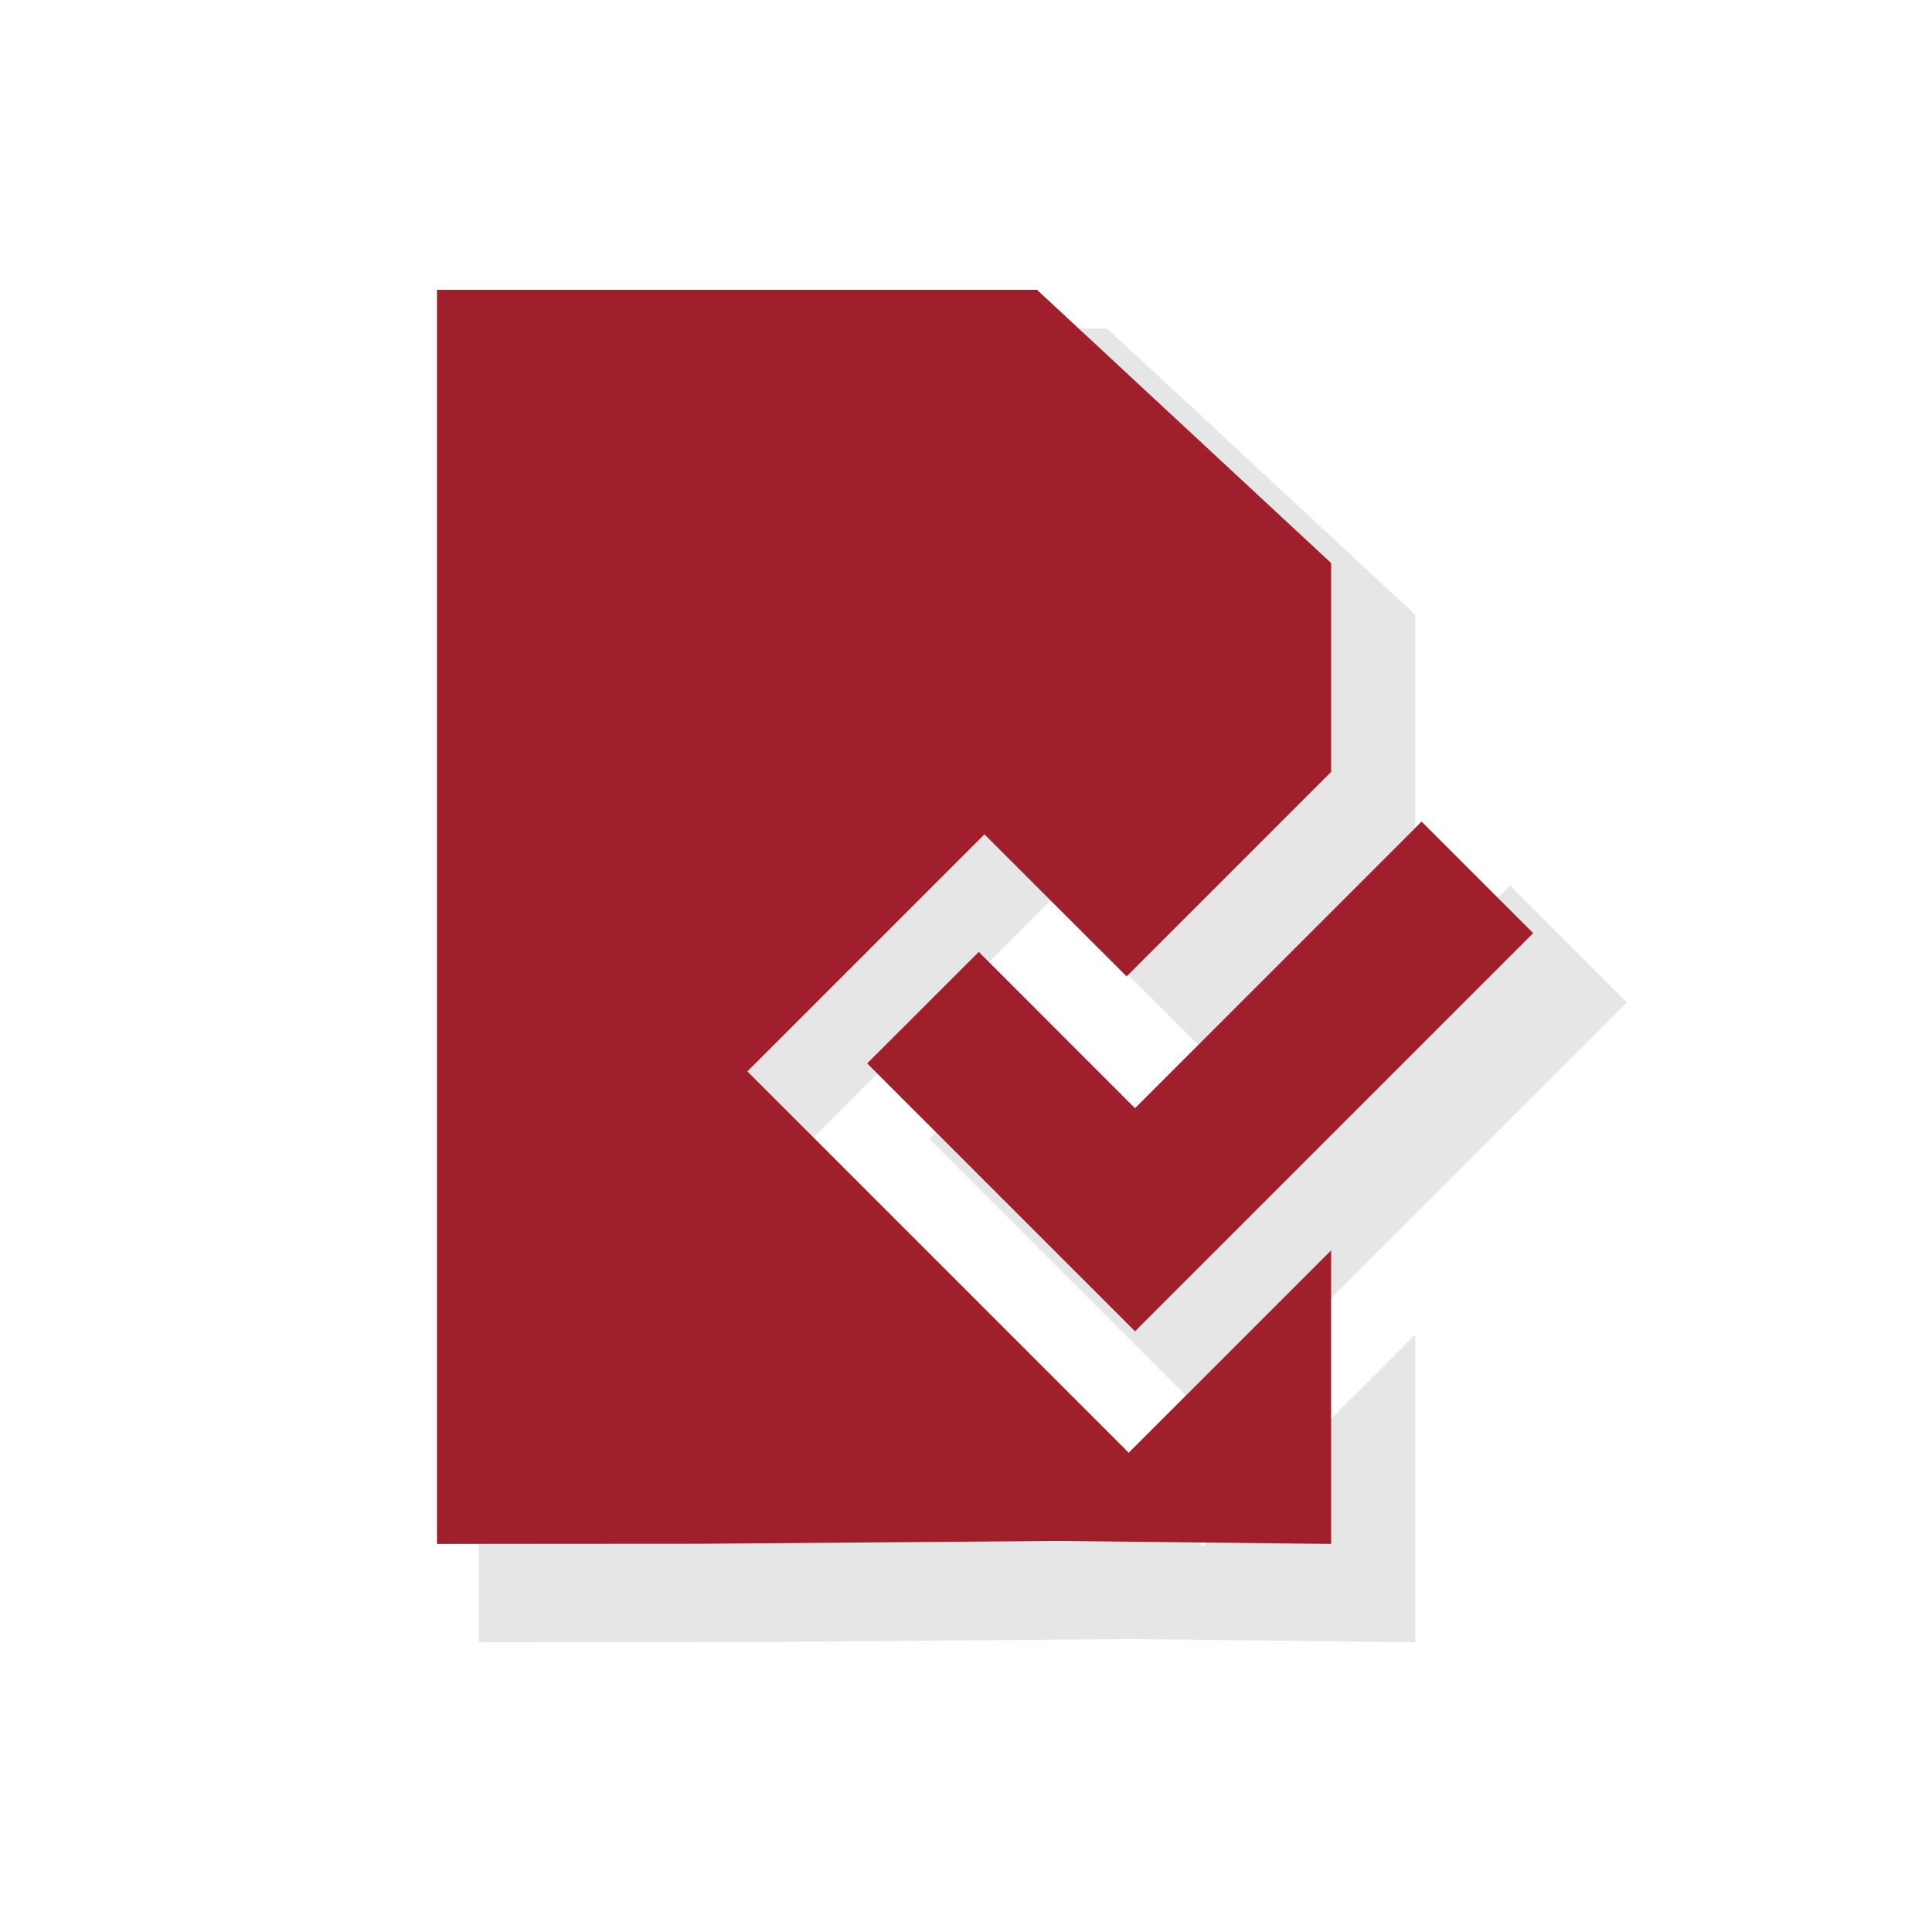
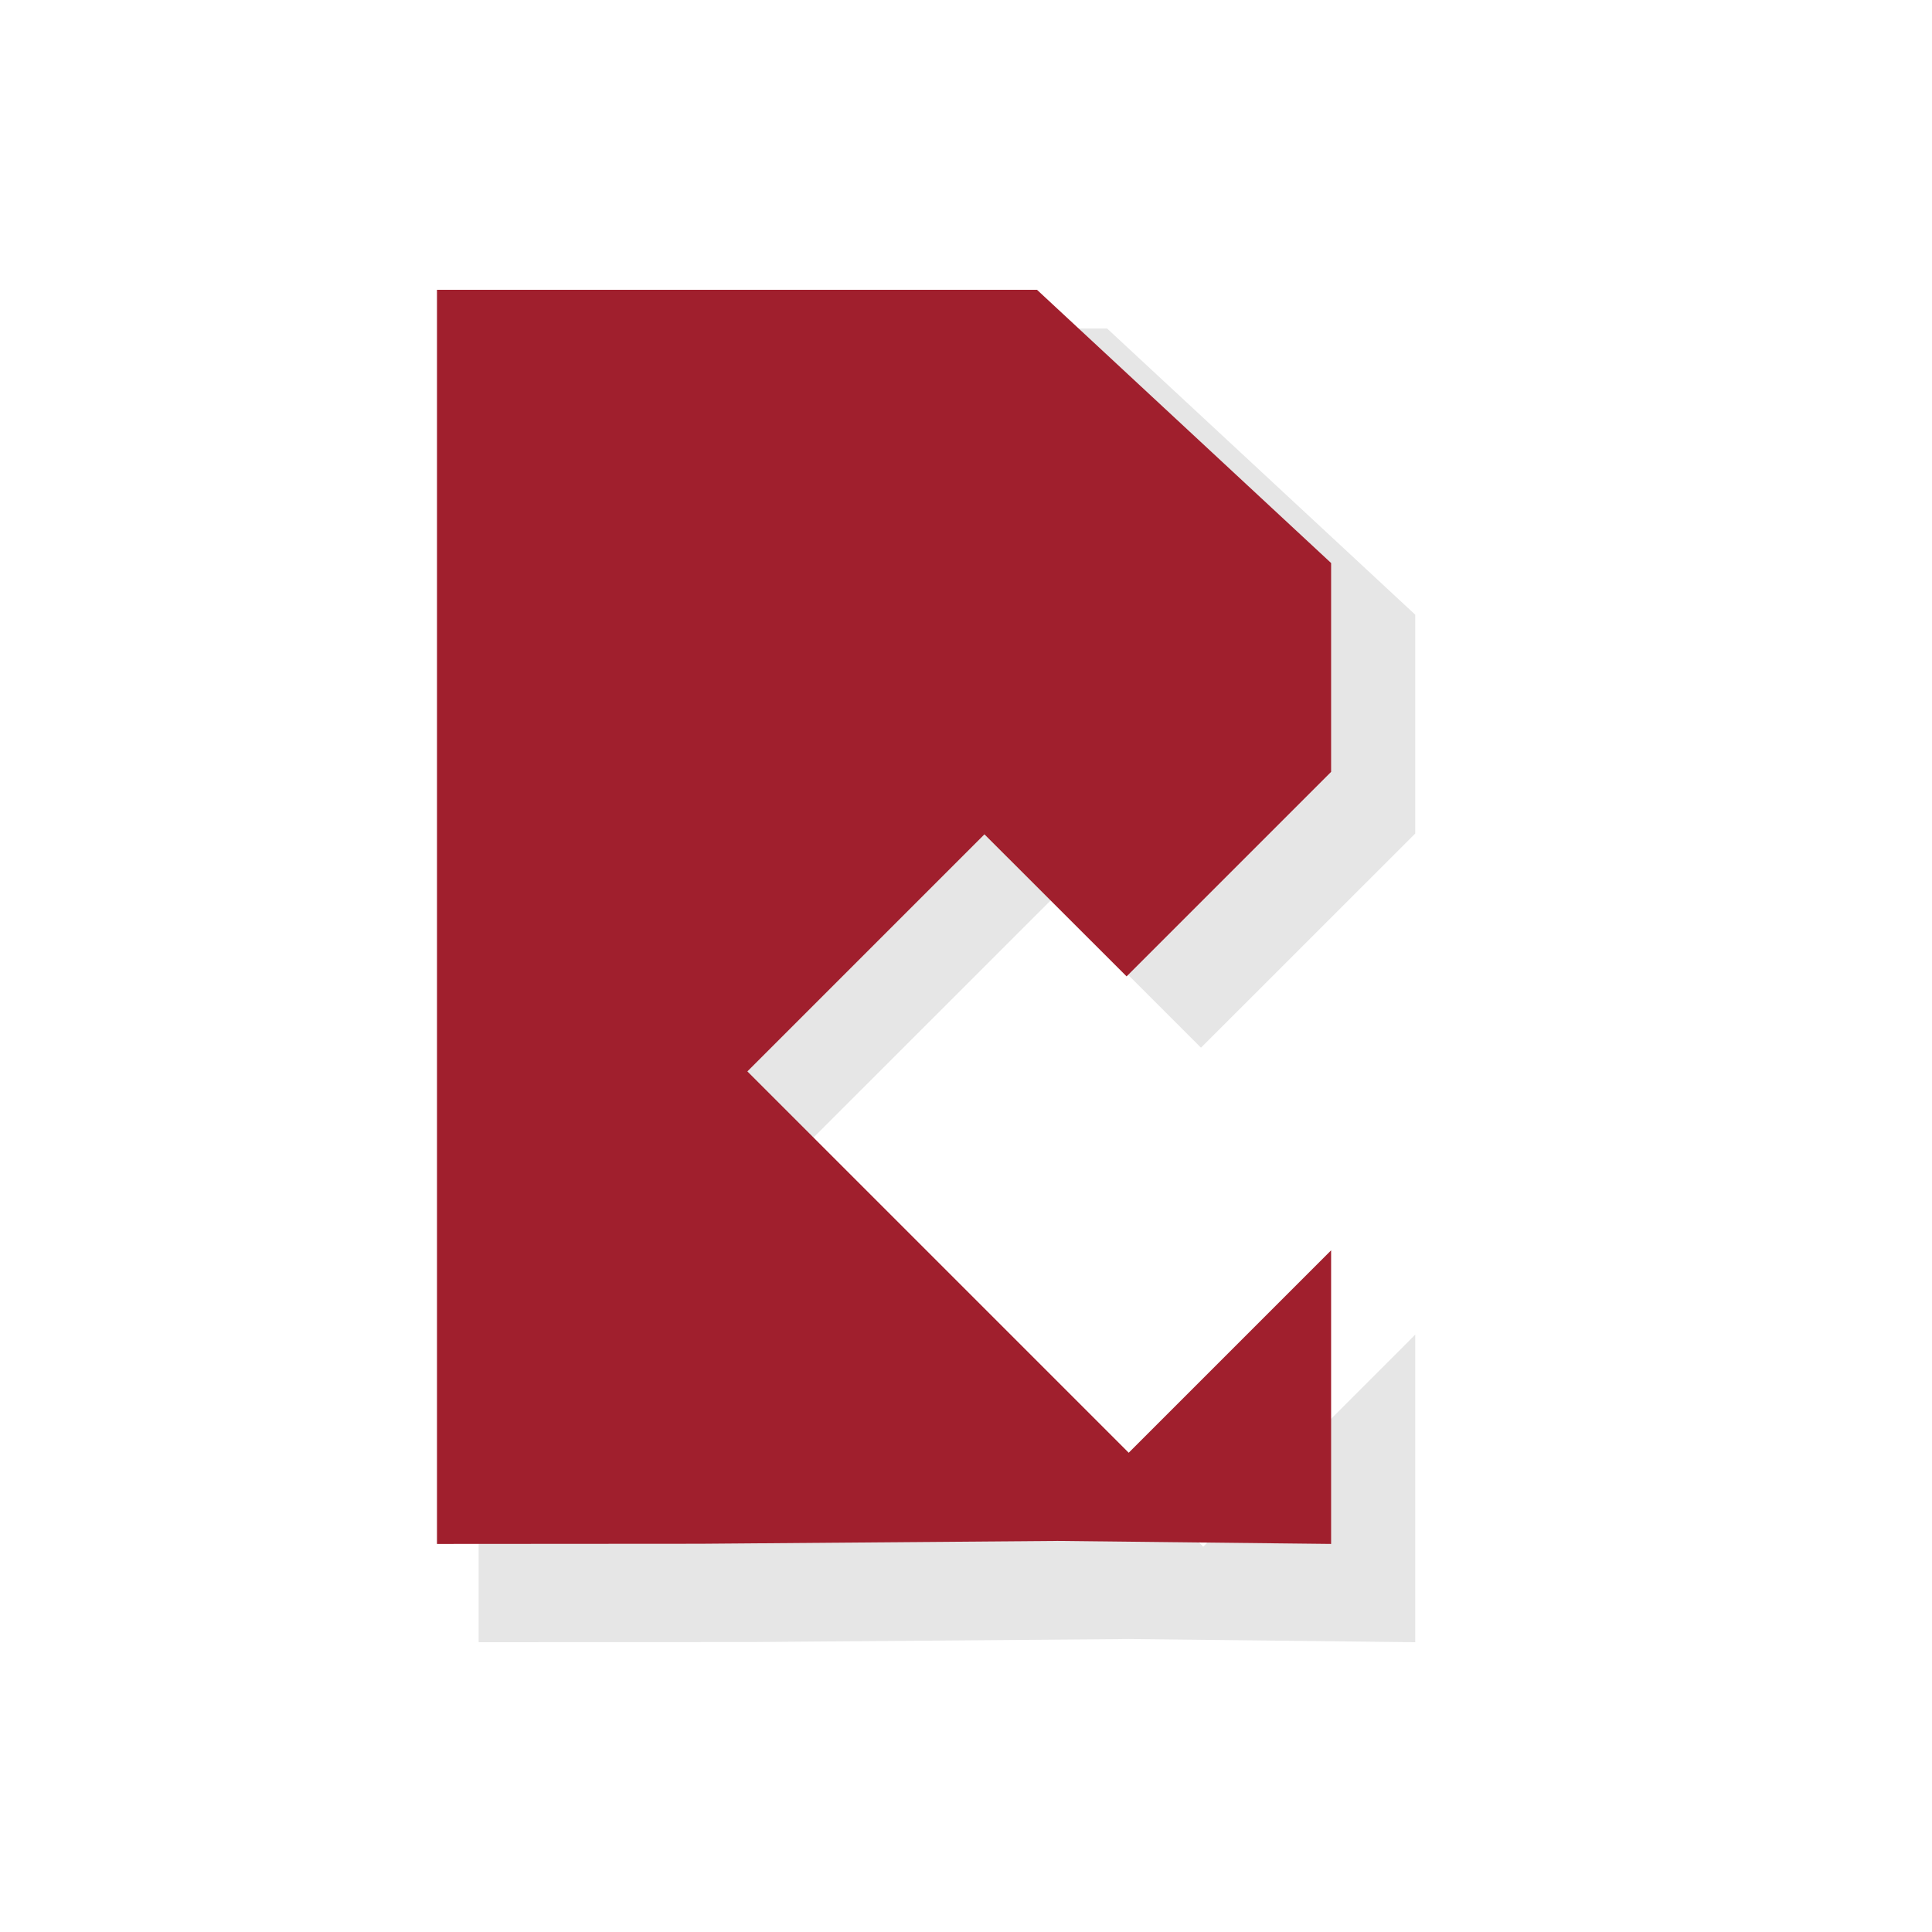
<svg xmlns="http://www.w3.org/2000/svg" viewBox="0 0 218.41 218.41">
  <defs>
    <style>.cls-1{fill:#e6e6e6;}.cls-2{fill:#a01f2d;}</style>
  </defs>
  <title>Преимущества</title>
  <g id="Слой_1" data-name="Слой 1">
    <polygon class="cls-1" points="136.03 174.85 90.87 129.69 118.95 101.62 135.77 118.44 159.99 94.23 159.99 69.49 125.16 37.14 54.11 37.14 54.11 185.65 85.27 185.63 127.61 185.29 159.99 185.65 159.99 150.88 136.03 174.85" />
-     <polygon class="cls-1" points="136.77 160.47 105.06 128.75 118.27 115.54 136.77 134.04 170.71 100.11 183.92 113.32 136.77 160.47" />
    <polygon class="cls-2" points="127.6 164.23 84.49 121.12 111.29 94.32 127.36 110.38 150.48 87.26 150.48 63.65 117.23 32.76 49.4 32.76 49.4 174.54 79.15 174.52 119.56 174.2 150.48 174.54 150.48 141.35 127.6 164.23" />
-     <polygon class="cls-2" points="128.31 150.5 98.03 120.22 110.65 107.61 128.31 125.28 160.71 92.88 173.32 105.49 128.31 150.5" />
  </g>
</svg>